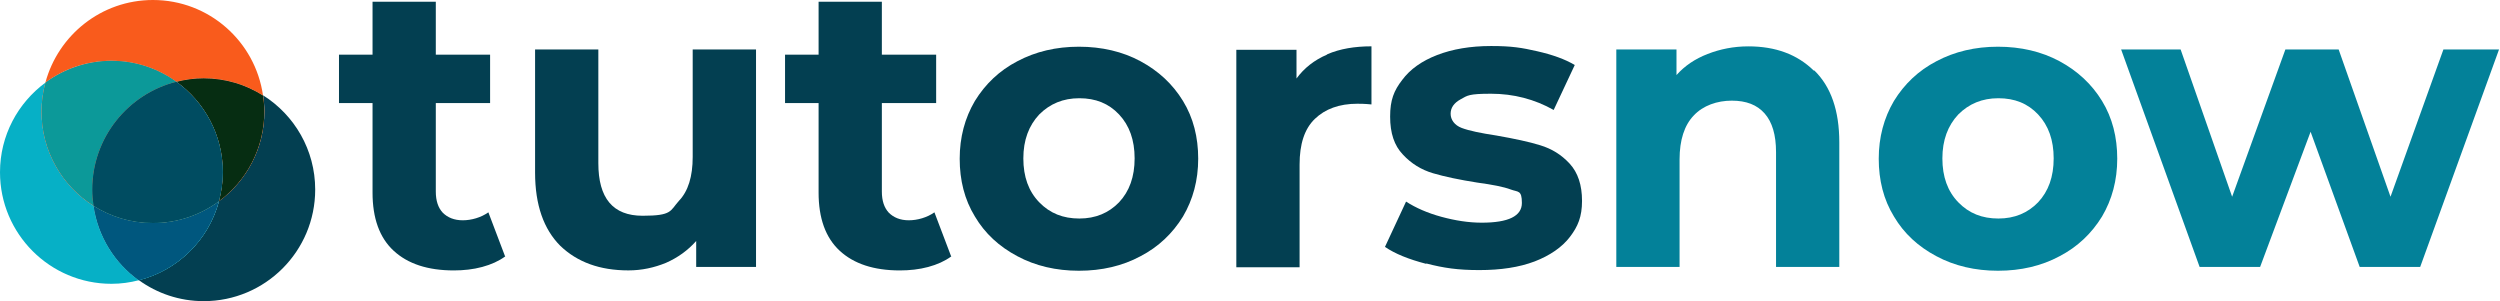
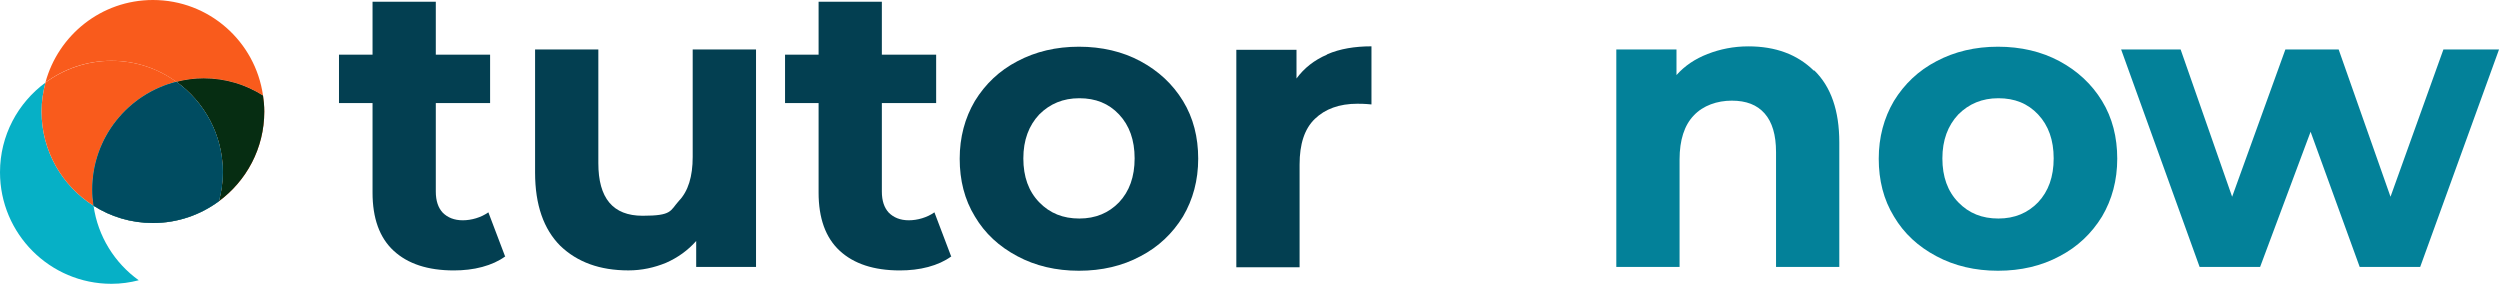
<svg xmlns="http://www.w3.org/2000/svg" width="722" height="87" viewBox="0 0 722 87" fill="none">
  <path d="M50.931 23.621C53.462 22.995 56.079 22.597 58.809 22.597C65.122 22.597 71.008 24.447 75.957 27.577C73.738 11.981 60.373 0 44.163 0C29.291 0 16.806 10.132 13.11 23.849C18.456 19.893 25.025 17.559 32.163 17.559C39.301 17.559 45.642 19.836 50.903 23.621H50.931Z" fill="#F95B1C" />
  <path d="M27.016 59.423C18.001 53.703 12.001 43.685 12.001 32.216C12.001 29.313 12.427 26.524 13.138 23.849C5.176 29.712 0 39.103 0 49.747C0 67.534 14.418 81.963 32.191 81.963C34.921 81.963 37.538 81.593 40.068 80.938C33.13 75.958 28.267 68.274 27.016 59.423Z" fill="#06B0C6" />
  <path d="M27.016 59.423C26.788 57.915 26.646 56.378 26.646 54.813C26.646 39.758 36.997 27.15 50.932 23.621C45.642 19.808 39.187 17.559 32.191 17.559C25.196 17.559 18.456 19.922 13.138 23.849C12.427 26.524 12.001 29.313 12.001 32.216C12.001 43.685 18.001 53.731 27.016 59.423Z" fill="#F95B1C" />
-   <path d="M27.016 59.423C26.788 57.915 26.646 56.378 26.646 54.813C26.646 39.758 36.997 27.15 50.932 23.621C45.642 19.808 39.187 17.559 32.191 17.559C25.196 17.559 18.456 19.922 13.138 23.849C12.427 26.524 12.001 29.313 12.001 32.216C12.001 43.685 18.001 53.731 27.016 59.423Z" fill="#0C9999" />
-   <path d="M75.985 27.577C76.213 29.085 76.355 30.622 76.355 32.187C76.355 42.831 71.179 52.223 63.245 58.085C60.231 69.298 51.358 78.064 40.097 80.91C45.386 84.723 51.842 86.972 58.837 86.972C76.611 86.972 91.028 72.543 91.028 54.756C91.028 43.287 85.028 33.24 76.013 27.549L75.985 27.577Z" fill="#033F51" />
  <path d="M50.932 23.621C59.065 29.455 64.354 38.989 64.354 49.747C64.354 52.65 63.928 55.439 63.217 58.114C71.151 52.251 76.326 42.86 76.326 32.216C76.326 30.651 76.184 29.114 75.957 27.605C70.98 24.447 65.122 22.625 58.809 22.625C56.079 22.625 53.463 22.995 50.932 23.65V23.621Z" fill="#F95B1C" />
  <path d="M50.932 23.621C59.065 29.455 64.354 38.989 64.354 49.747C64.354 52.65 63.928 55.439 63.217 58.114C71.151 52.251 76.326 42.86 76.326 32.216C76.326 30.651 76.184 29.114 75.957 27.605C70.98 24.447 65.122 22.625 58.809 22.625C56.079 22.625 53.463 22.995 50.932 23.65V23.621Z" fill="#062D12" />
  <g style="mix-blend-mode:hard-light">
-     <path d="M63.217 58.114C57.87 62.07 51.301 64.403 44.163 64.403C37.85 64.403 31.964 62.553 27.016 59.423C28.295 68.274 33.13 75.958 40.068 80.938C51.33 78.092 60.231 69.327 63.217 58.114Z" fill="#06B0C6" />
-   </g>
-   <path d="M63.217 58.114C57.87 62.07 51.301 64.403 44.163 64.403C37.85 64.403 31.964 62.553 27.016 59.423C28.295 68.274 33.13 75.958 40.068 80.938C51.33 78.092 60.231 69.327 63.217 58.114Z" fill="#00577E" />
+     </g>
  <path d="M50.932 23.621C36.969 27.15 26.646 39.758 26.646 54.813C26.646 56.378 26.788 57.915 27.016 59.423C31.992 62.582 37.85 64.403 44.163 64.403C51.301 64.403 57.899 62.041 63.217 58.114C63.928 55.439 64.354 52.65 64.354 49.747C64.354 38.961 59.036 29.455 50.932 23.621Z" fill="#F95B1C" />
  <g style="mix-blend-mode:hard-light">
    <path d="M50.932 23.621C36.969 27.15 26.646 39.758 26.646 54.813C26.646 56.378 26.788 57.915 27.016 59.423C31.992 62.582 37.85 64.403 44.163 64.403C51.301 64.403 57.899 62.041 63.217 58.114C63.928 55.439 64.354 52.65 64.354 49.747C64.354 38.961 59.036 29.455 50.932 23.621Z" fill="#06B0C6" />
  </g>
  <path d="M50.932 23.621C36.969 27.15 26.646 39.758 26.646 54.813C26.646 56.378 26.788 57.915 27.016 59.423C31.992 62.582 37.85 64.403 44.163 64.403C51.301 64.403 57.899 62.041 63.217 58.114C63.928 55.439 64.354 52.65 64.354 49.747C64.354 38.961 59.036 29.455 50.932 23.621Z" fill="#004C61" />
  <path d="M145.84 74.1C144.04 75.4 141.85 76.4 139.25 77.1C136.65 77.8 133.86 78.1 131.06 78.1C123.57 78.1 117.78 76.2 113.68 72.41C109.59 68.62 107.59 63.02 107.59 55.63V29.77H97.9V15.79H107.59V0.51H125.86V15.79H141.54V29.77H125.86V55.33C125.86 58.03 126.56 60.02 127.86 61.42C129.26 62.82 131.16 63.62 133.65 63.62C136.14 63.62 138.94 62.82 141.04 61.32L145.93 74.2L145.83 74.1H145.84Z" fill="#033F51" />
  <path d="M218.34 14.28V77.09H201.06V69.6C198.66 72.3 195.77 74.39 192.37 75.89C188.97 77.29 185.38 78.09 181.49 78.09C173.2 78.09 166.71 75.69 161.82 71C157.03 66.21 154.53 59.22 154.53 49.83V14.28H172.8V47.13C172.8 57.22 176.99 62.31 185.58 62.31C194.17 62.31 193.47 60.91 196.06 58.02C198.76 55.22 200.05 50.93 200.05 45.34V14.28H218.32H218.34Z" fill="#033F51" />
  <path d="M274.66 74.1C272.86 75.4 270.67 76.4 268.07 77.1C265.47 77.8 262.68 78.1 259.88 78.1C252.39 78.1 246.6 76.2 242.5 72.41C238.41 68.62 236.41 63.02 236.41 55.63V29.77H226.72V15.79H236.41V0.51H254.68V15.79H270.36V29.77H254.68V55.33C254.68 58.03 255.38 60.02 256.68 61.42C258.08 62.82 259.98 63.62 262.47 63.62C264.96 63.62 267.76 62.82 269.86 61.32L274.75 74.2L274.65 74.1H274.66Z" fill="#033F51" />
  <path d="M293.83 74C288.54 71.2 284.44 67.41 281.55 62.52C278.55 57.63 277.16 52.04 277.16 45.84C277.16 39.64 278.66 34.06 281.55 29.16C284.55 24.27 288.64 20.37 293.83 17.68C299.12 14.88 305.01 13.49 311.6 13.49C318.19 13.49 324.18 14.89 329.37 17.68C334.56 20.48 338.66 24.27 341.65 29.16C344.64 34.05 346.04 39.64 346.04 45.84C346.04 52.04 344.54 57.62 341.65 62.52C338.65 67.41 334.56 71.31 329.37 74C324.18 76.8 318.19 78.19 311.6 78.19C305.01 78.19 299.02 76.79 293.83 74ZM323.19 58.42C326.19 55.22 327.68 51.03 327.68 45.74C327.68 40.45 326.18 36.25 323.19 33.06C320.2 29.87 316.4 28.37 311.71 28.37C307.02 28.37 303.22 29.97 300.13 33.06C297.13 36.26 295.54 40.45 295.54 45.74C295.54 51.03 297.04 55.23 300.13 58.42C303.22 61.61 307.02 63.11 311.71 63.11C316.4 63.11 320.2 61.51 323.19 58.42Z" fill="#033F51" />
  <path d="M383.3 15.68C386.99 14.08 391.29 13.38 396.08 13.38V30.16C394.08 29.96 392.68 29.96 391.99 29.96C386.8 29.96 382.7 31.46 379.71 34.35C376.72 37.24 375.32 41.64 375.32 47.53V77.19H357.05V14.38H374.43V22.67C376.63 19.67 379.52 17.38 383.22 15.78L383.32 15.68H383.3Z" fill="#033F51" />
-   <path d="M411.86 76.19C406.87 74.89 402.87 73.29 399.98 71.3L406.07 58.22C408.87 60.02 412.26 61.52 416.26 62.61C420.26 63.7 424.15 64.31 427.94 64.31C435.63 64.31 439.52 62.41 439.52 58.62C439.52 54.83 438.42 55.52 436.32 54.73C434.22 53.94 431.03 53.33 426.63 52.73C421.54 51.93 417.24 51.03 413.85 50.03C410.46 49.03 407.56 47.23 405.16 44.64C402.66 42.04 401.47 38.45 401.47 33.66C401.47 28.87 402.57 26.17 404.96 23.08C407.26 19.98 410.65 17.59 415.05 15.89C419.45 14.19 424.64 13.29 430.63 13.29C436.62 13.29 439.52 13.79 443.91 14.79C448.3 15.79 452 17.09 454.79 18.78L448.7 31.76C443.21 28.66 437.12 27.07 430.63 27.07C424.14 27.07 423.84 27.57 421.84 28.67C419.84 29.77 418.94 31.17 418.94 32.86C418.94 34.55 420.04 36.16 422.14 36.95C424.24 37.75 427.63 38.45 432.23 39.15C437.32 40.05 441.62 40.95 444.81 41.95C448.11 42.95 450.9 44.65 453.3 47.24C455.7 49.84 456.89 53.43 456.89 58.02C456.89 62.61 455.69 65.41 453.4 68.41C451.11 71.41 447.61 73.8 443.21 75.5C438.72 77.2 433.42 78 427.23 78C421.04 78 416.94 77.4 411.95 76.1L411.85 76.2L411.86 76.19Z" fill="#033F51" />
  <path d="M524 20.37C528.79 25.06 531.19 31.95 531.19 41.14V77.09H512.92V43.94C512.92 38.95 511.82 35.25 509.62 32.76C507.42 30.27 504.33 29.07 500.13 29.07C495.93 29.07 491.84 30.47 489.15 33.36C486.45 36.16 485.06 40.45 485.06 46.04V77.1H466.79V14.29H484.17V21.68C486.57 18.98 489.56 16.99 493.16 15.59C496.76 14.19 500.65 13.39 504.94 13.39C512.73 13.39 519.02 15.69 523.81 20.38H524.01L524 20.37Z" fill="#038199" />
  <path d="M559.25 74C553.96 71.2 549.86 67.41 546.97 62.52C543.97 57.63 542.58 52.04 542.58 45.84C542.58 39.64 544.08 34.06 546.97 29.16C549.97 24.27 554.06 20.37 559.25 17.68C564.54 14.88 570.43 13.49 577.02 13.49C583.61 13.49 589.6 14.89 594.79 17.68C599.98 20.48 604.08 24.27 607.07 29.16C610.06 34.05 611.46 39.64 611.46 45.84C611.46 52.04 609.96 57.62 607.07 62.52C604.07 67.41 599.98 71.31 594.79 74C589.6 76.8 583.61 78.19 577.02 78.19C570.43 78.19 564.44 76.79 559.25 74ZM588.61 58.42C591.61 55.22 593.1 51.03 593.1 45.74C593.1 40.45 591.6 36.25 588.61 33.06C585.62 29.87 581.82 28.37 577.13 28.37C572.44 28.37 568.64 29.97 565.55 33.06C562.55 36.26 560.96 40.45 560.96 45.74C560.96 51.03 562.46 55.23 565.55 58.42C568.64 61.61 572.44 63.11 577.13 63.11C581.82 63.11 585.62 61.51 588.61 58.42Z" fill="#038199" />
  <path d="M721.72 14.28L698.95 77.09H681.48L667.3 38.05L652.72 77.09H635.25L612.58 14.28H629.76L644.64 56.82L660.02 14.28H675.4L690.38 56.82L705.66 14.28H721.74H721.72Z" fill="#038199" />
</svg>